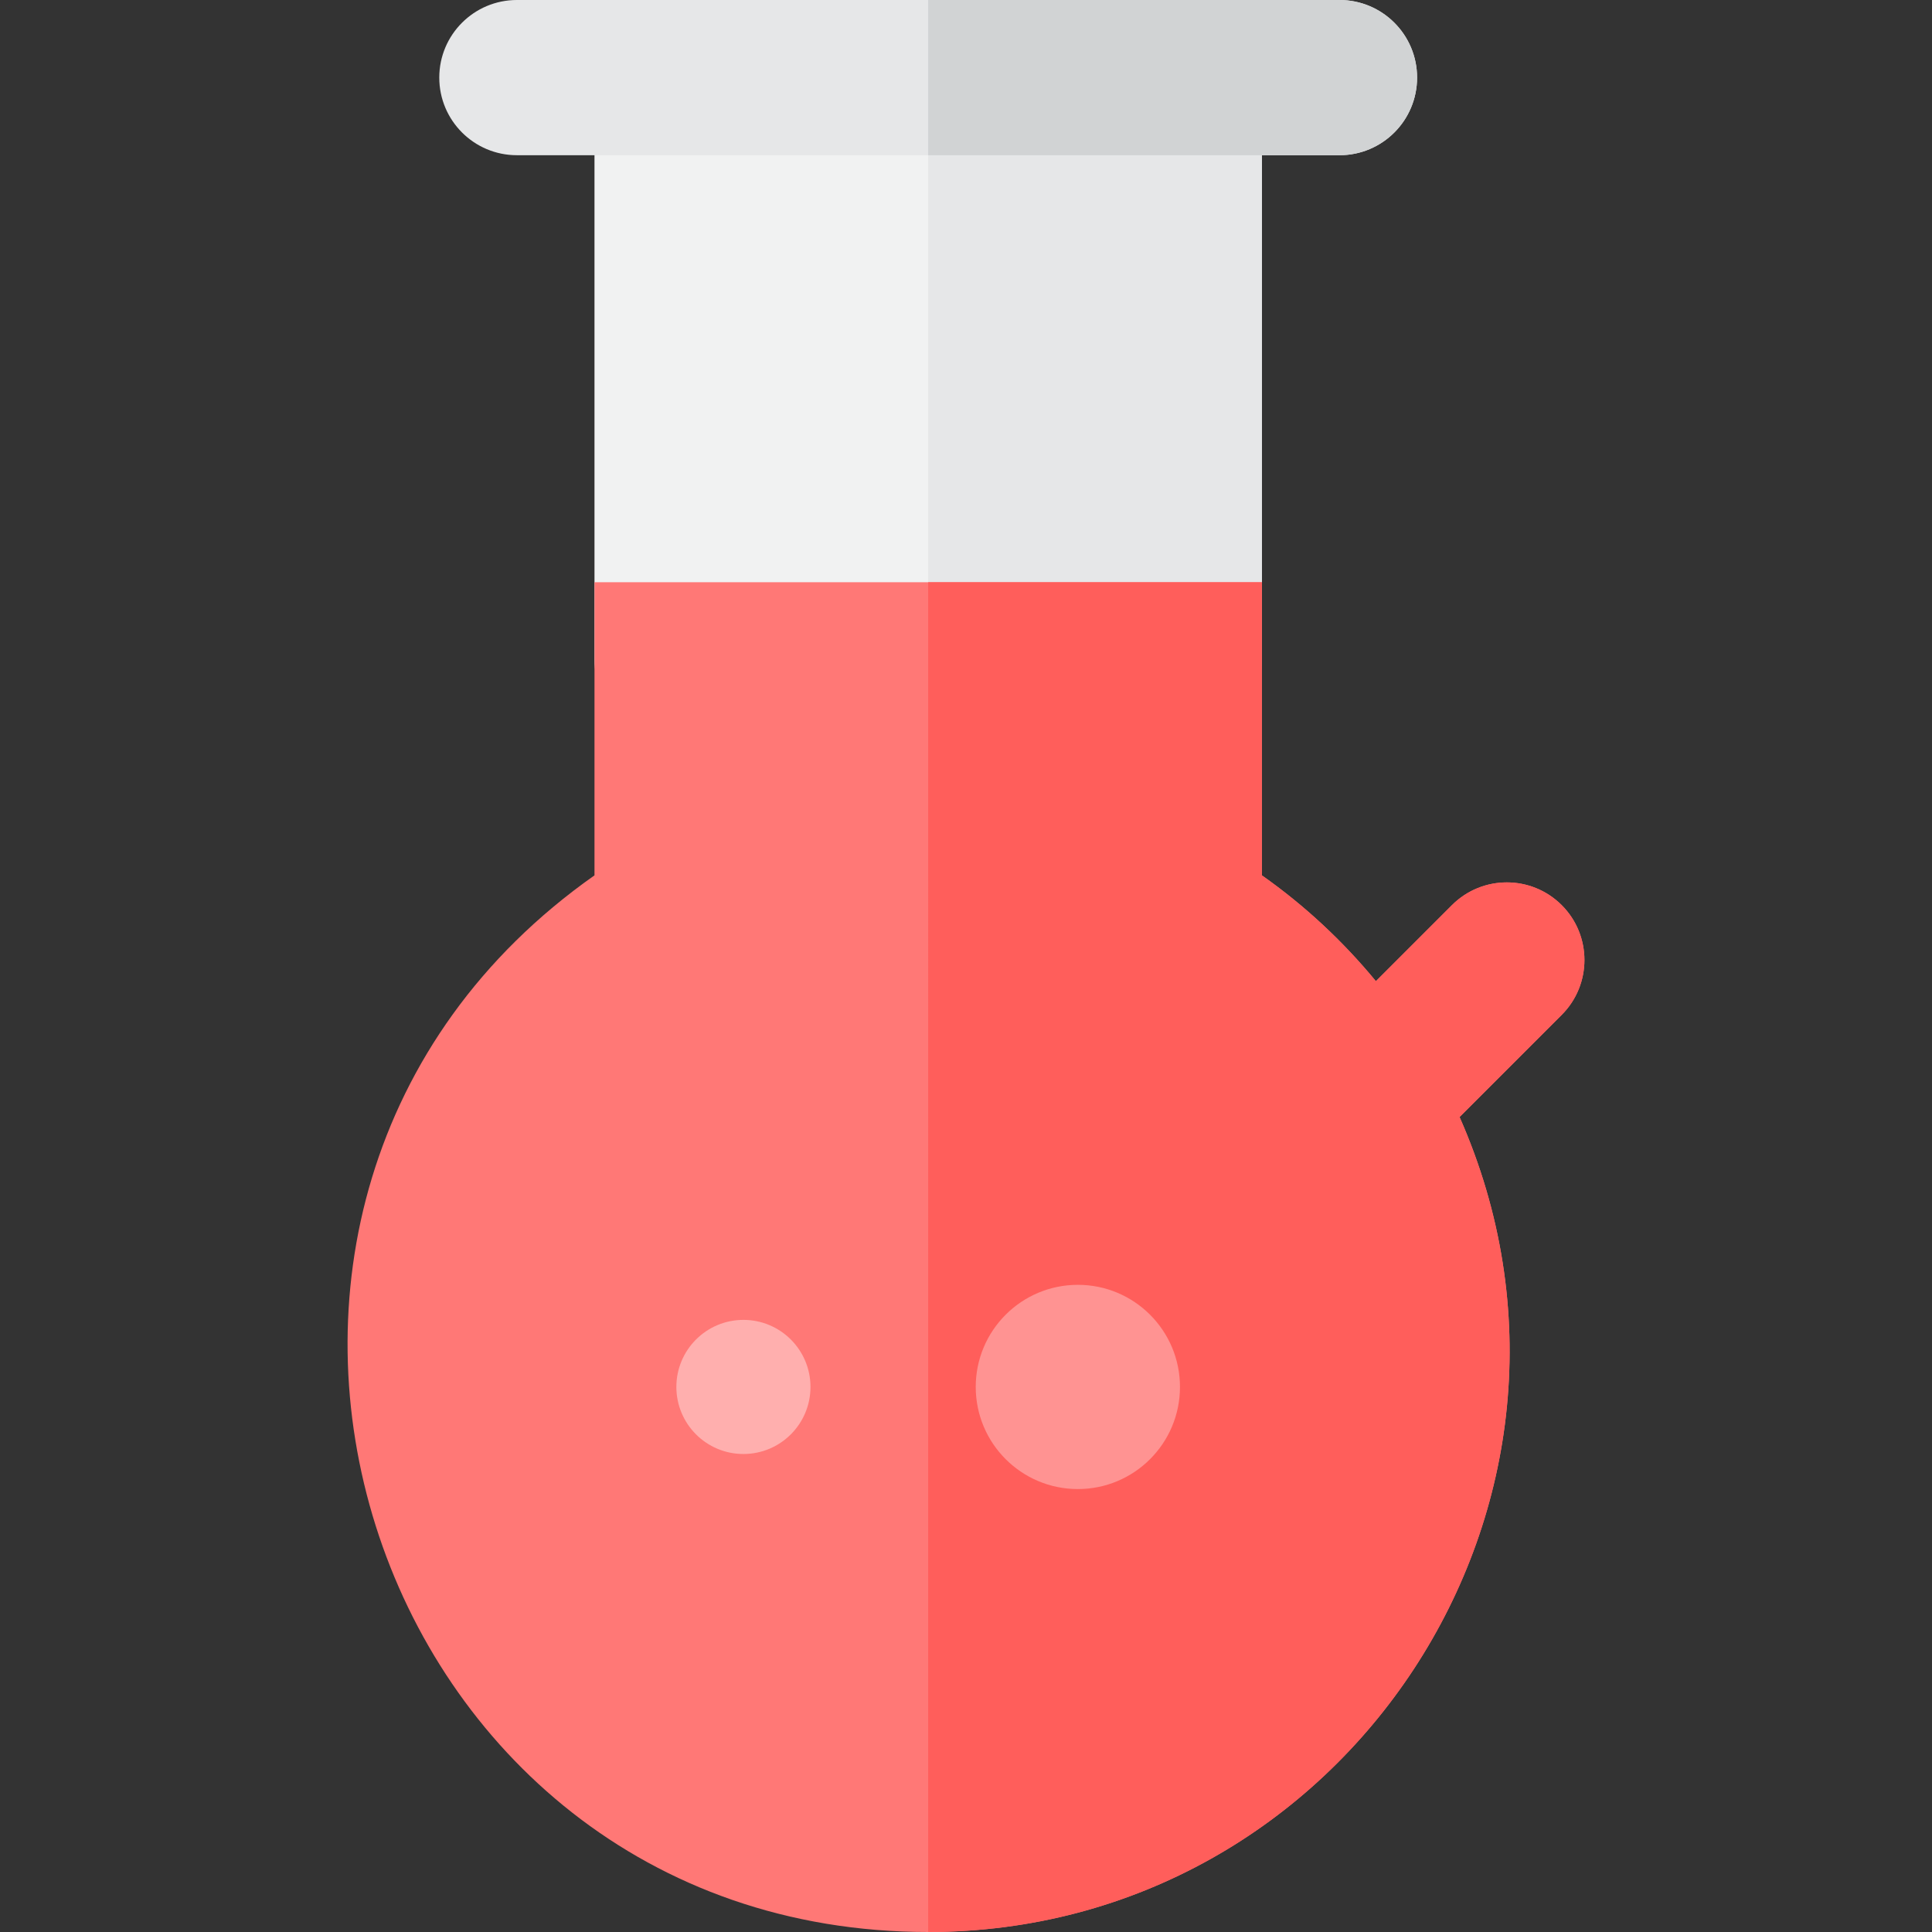
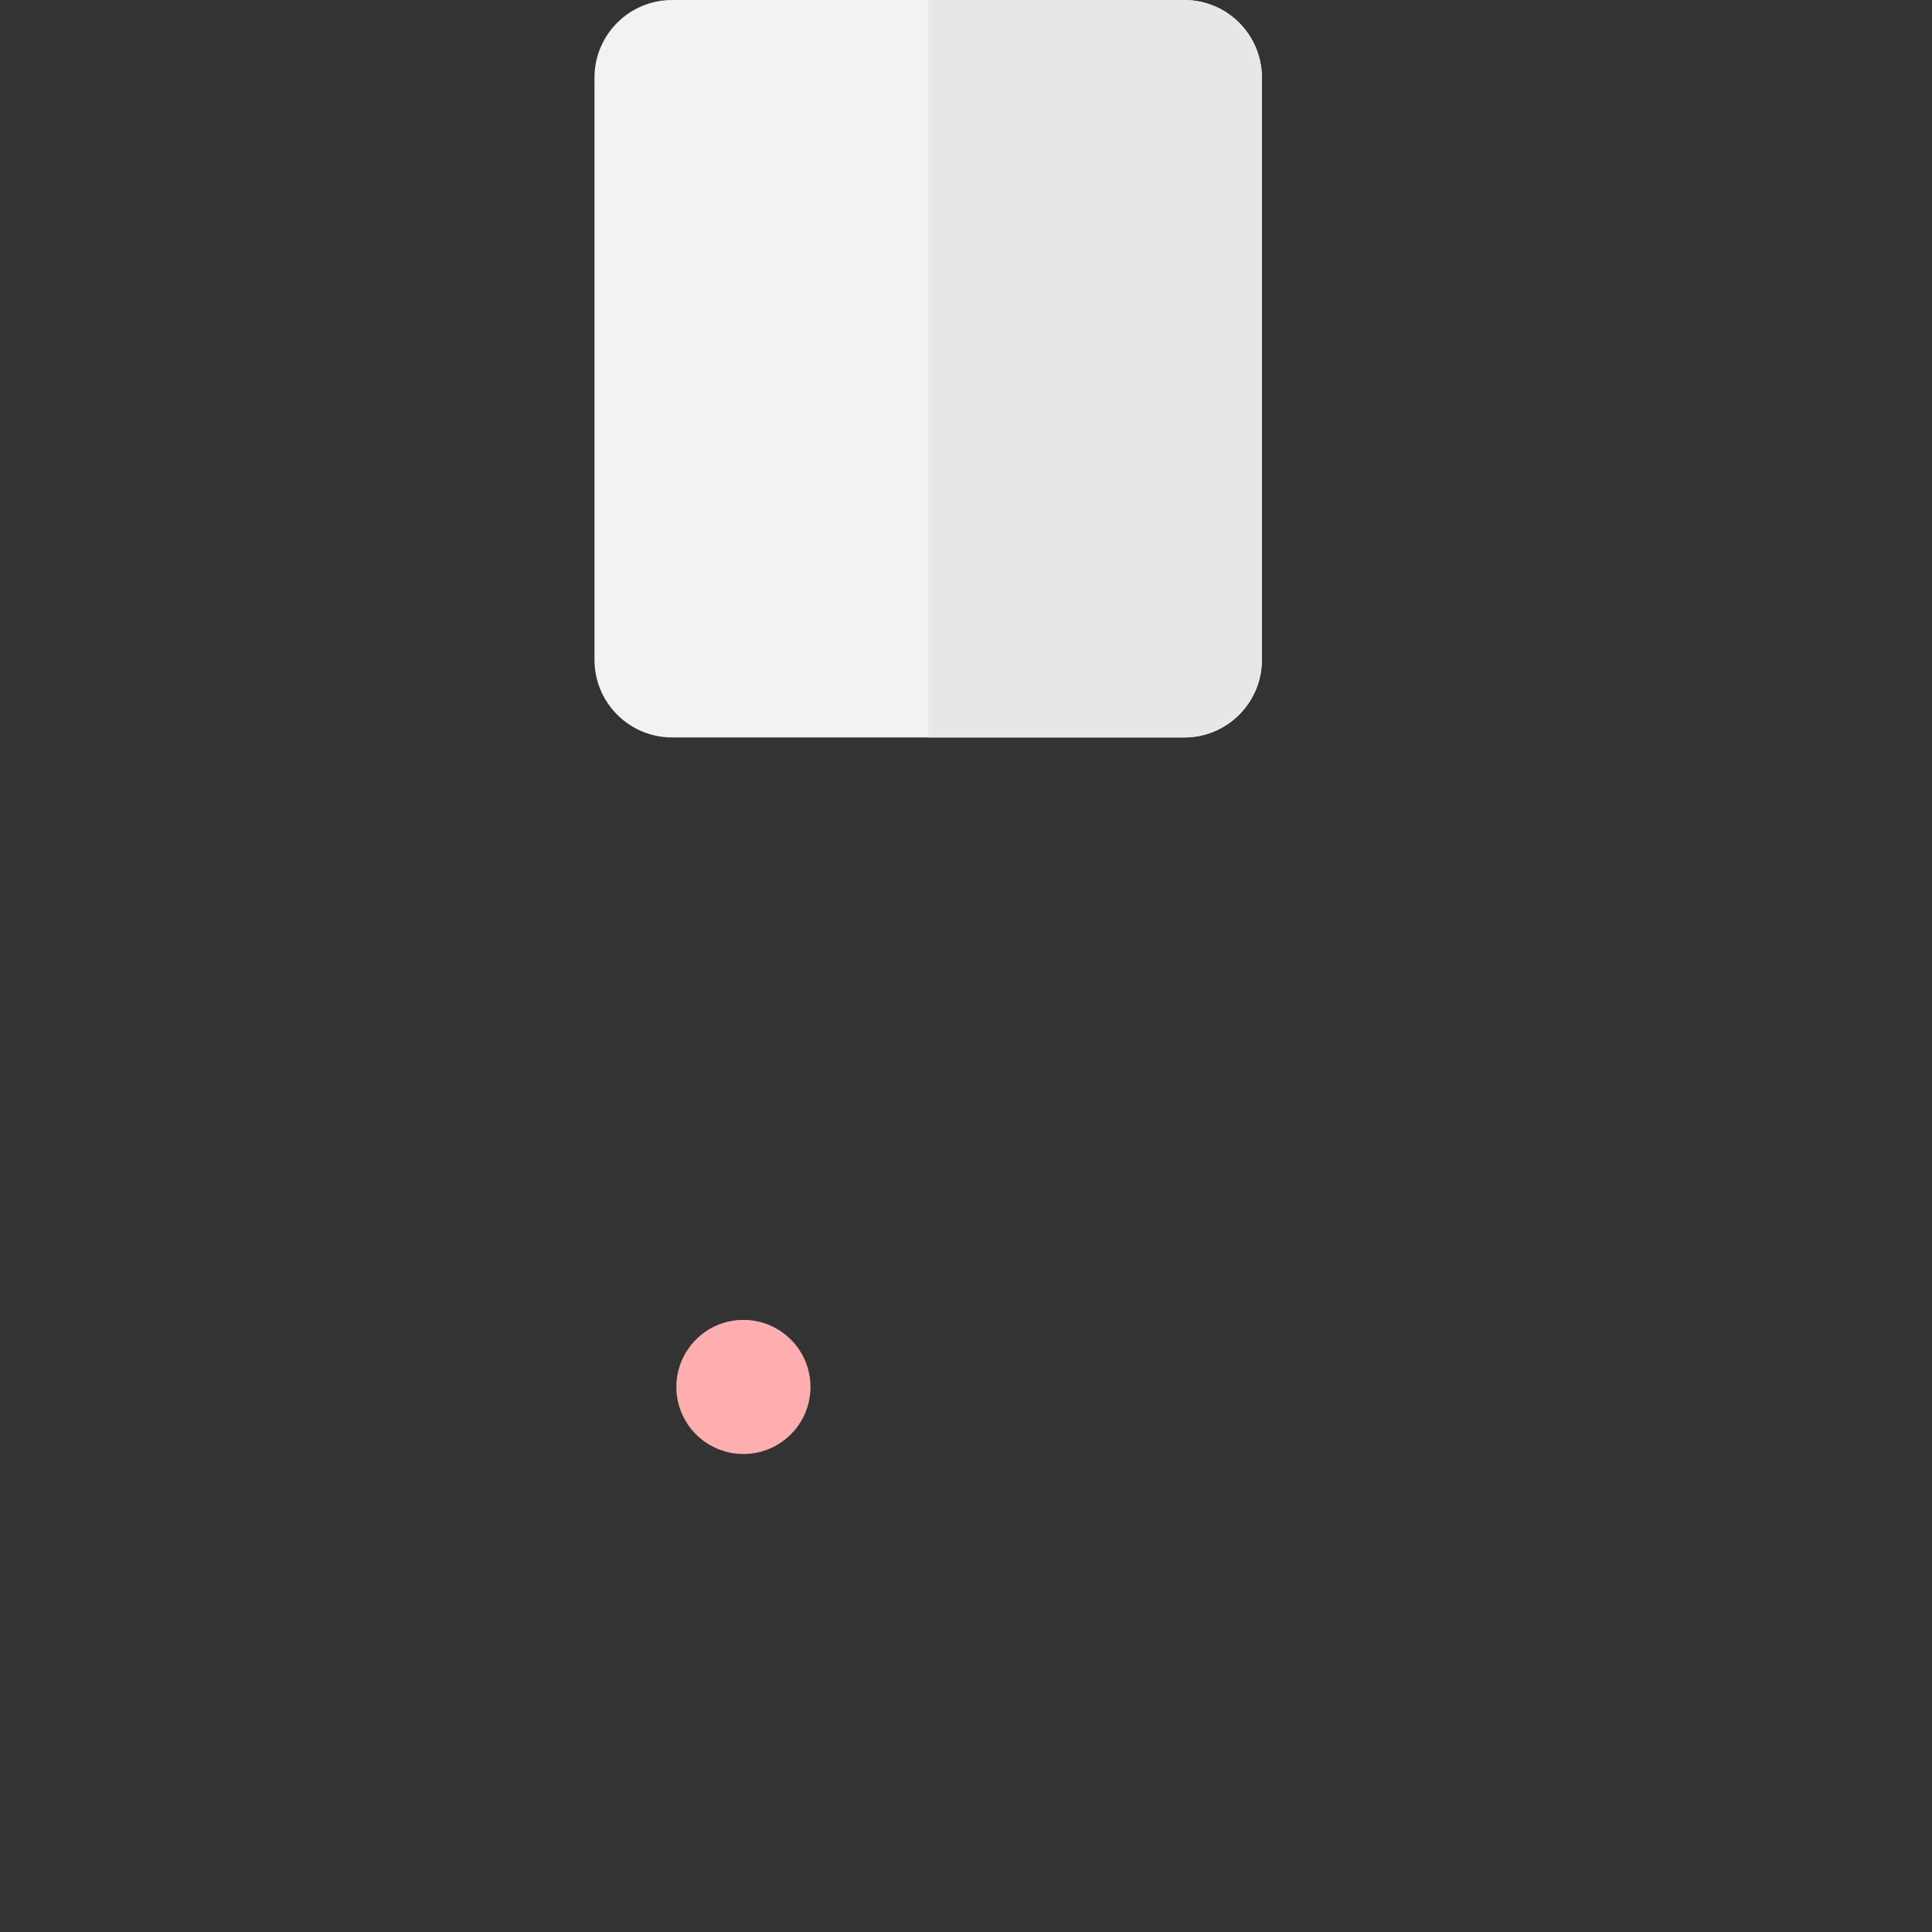
<svg xmlns="http://www.w3.org/2000/svg" height="800px" width="800px" version="1.1" id="Layer_1" viewBox="0 0 512 512" xml:space="preserve">
  <rect x="0" y="0" width="512" height="512" fill="#333333" stroke="none" />
  <path style="fill:#F1F2F2;" d="M313.845,195.43H178.112c-11.358,0-20.567-9.208-20.567-20.567V20.567  C157.546,9.208,166.754,0,178.112,0h135.733c11.358,0,20.567,9.208,20.567,20.567v154.297  C334.412,186.221,325.204,195.43,313.845,195.43z" />
  <g>
    <path style="fill:#E6E7E8;" d="M313.845,0h-67.867v195.43h67.867c11.358,0,20.567-9.208,20.567-20.567V20.567   C334.412,9.208,325.204,0,313.845,0z" />
-     <path style="fill:#E6E7E8;" d="M354.976,41.133H136.98c-11.358,0-20.567-9.208-20.567-20.567S125.622,0,136.98,0h217.996   c11.358,0,20.567,9.208,20.567,20.567S366.334,41.133,354.976,41.133z" />
  </g>
-   <path style="fill:#D1D3D4;" d="M354.976,0H245.978v41.133h108.998c11.358,0,20.567-9.208,20.567-20.567S366.334,0,354.976,0z" />
-   <path style="fill:#FF7876;" d="M413.867,239.868c-8.031-8.032-21.053-8.032-29.085,0l-20.157,20.157  c-8.702-10.573-18.836-20.036-30.212-28.046v-77.682H157.546v77.682C34.981,318.265,96.02,512,245.98,512  c110.491,0,185.884-113.986,140.821-215.98l27.067-27.067C421.9,260.921,421.9,247.899,413.867,239.868z" />
-   <path style="fill:#FF5E5B;" d="M413.867,239.868c-8.031-8.032-21.053-8.032-29.085,0l-20.157,20.157  c-8.702-10.573-18.836-20.036-30.212-28.046v-77.682h-88.434V512l0,0c110.491,0,185.884-113.986,140.821-215.98l27.067-27.067  C421.9,260.921,421.9,247.899,413.867,239.868z" />
  <circle style="fill:#FFAFAE;" cx="197.015" cy="367.554" r="17.771" />
-   <circle style="fill:#FF9392;" cx="285.643" cy="367.554" r="27.063" />
</svg>